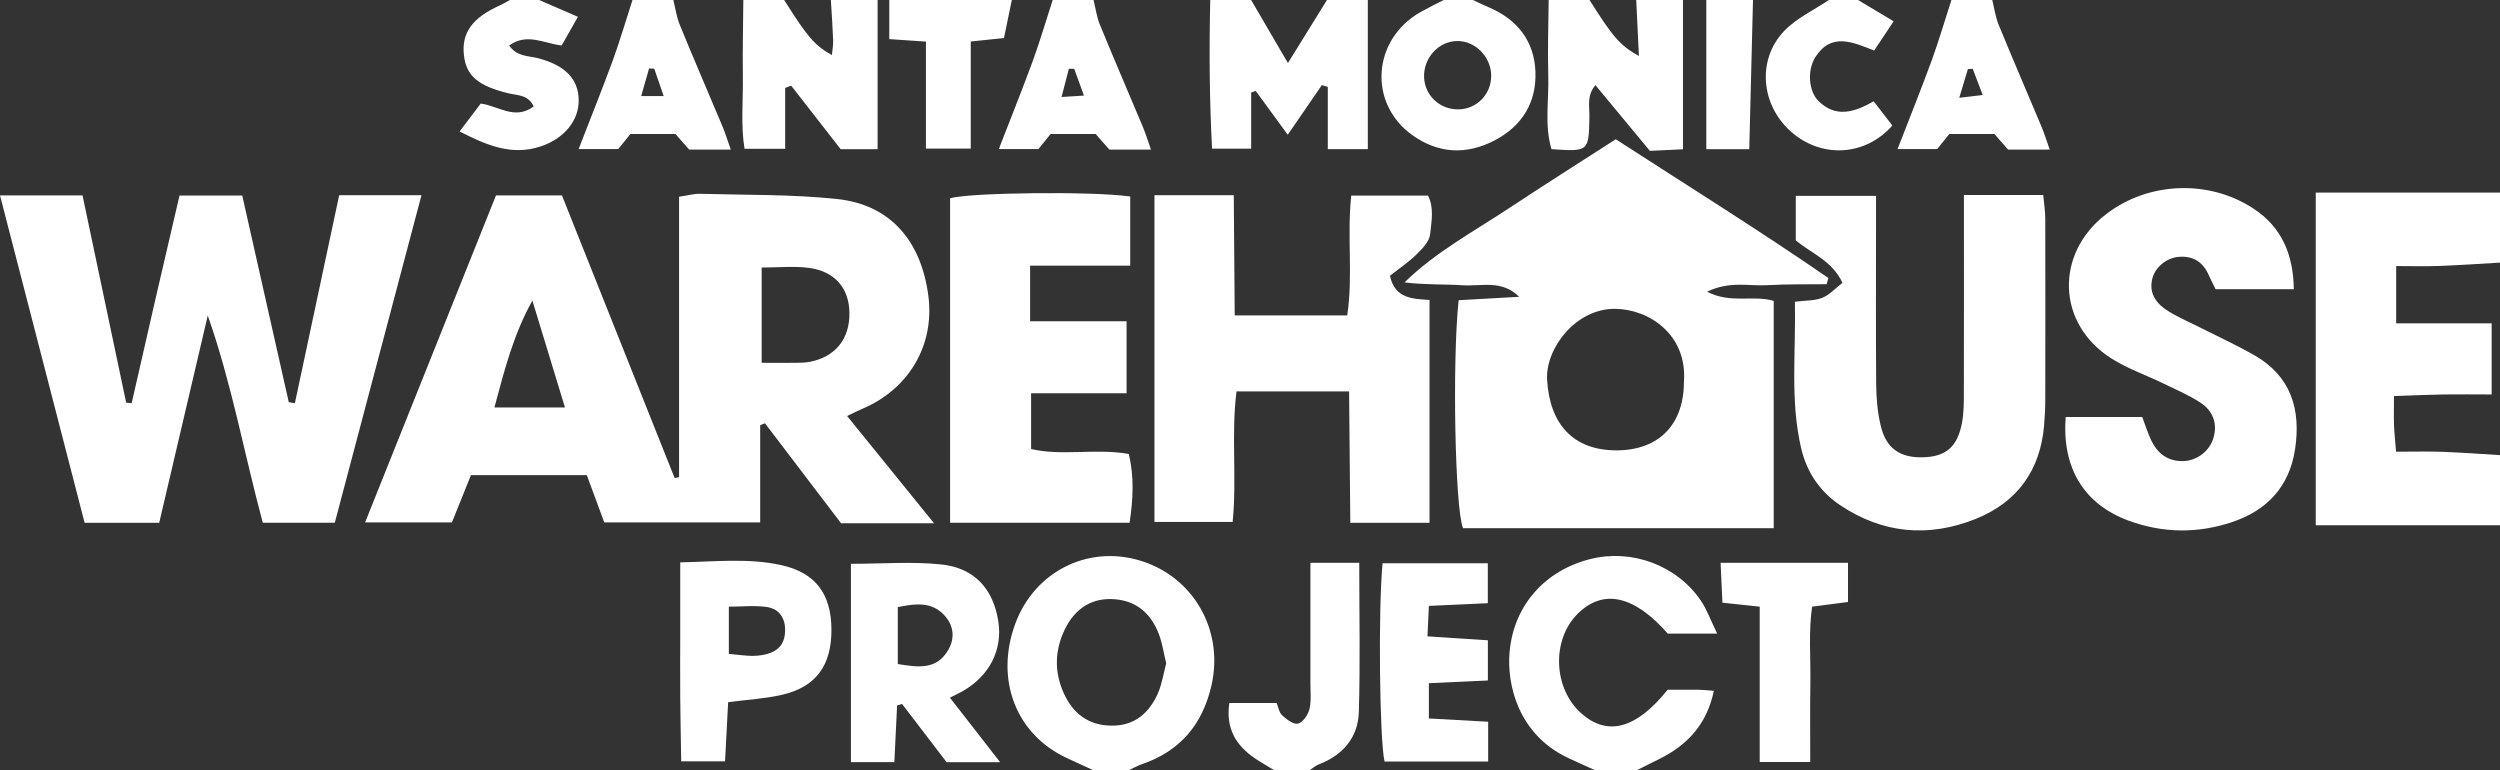
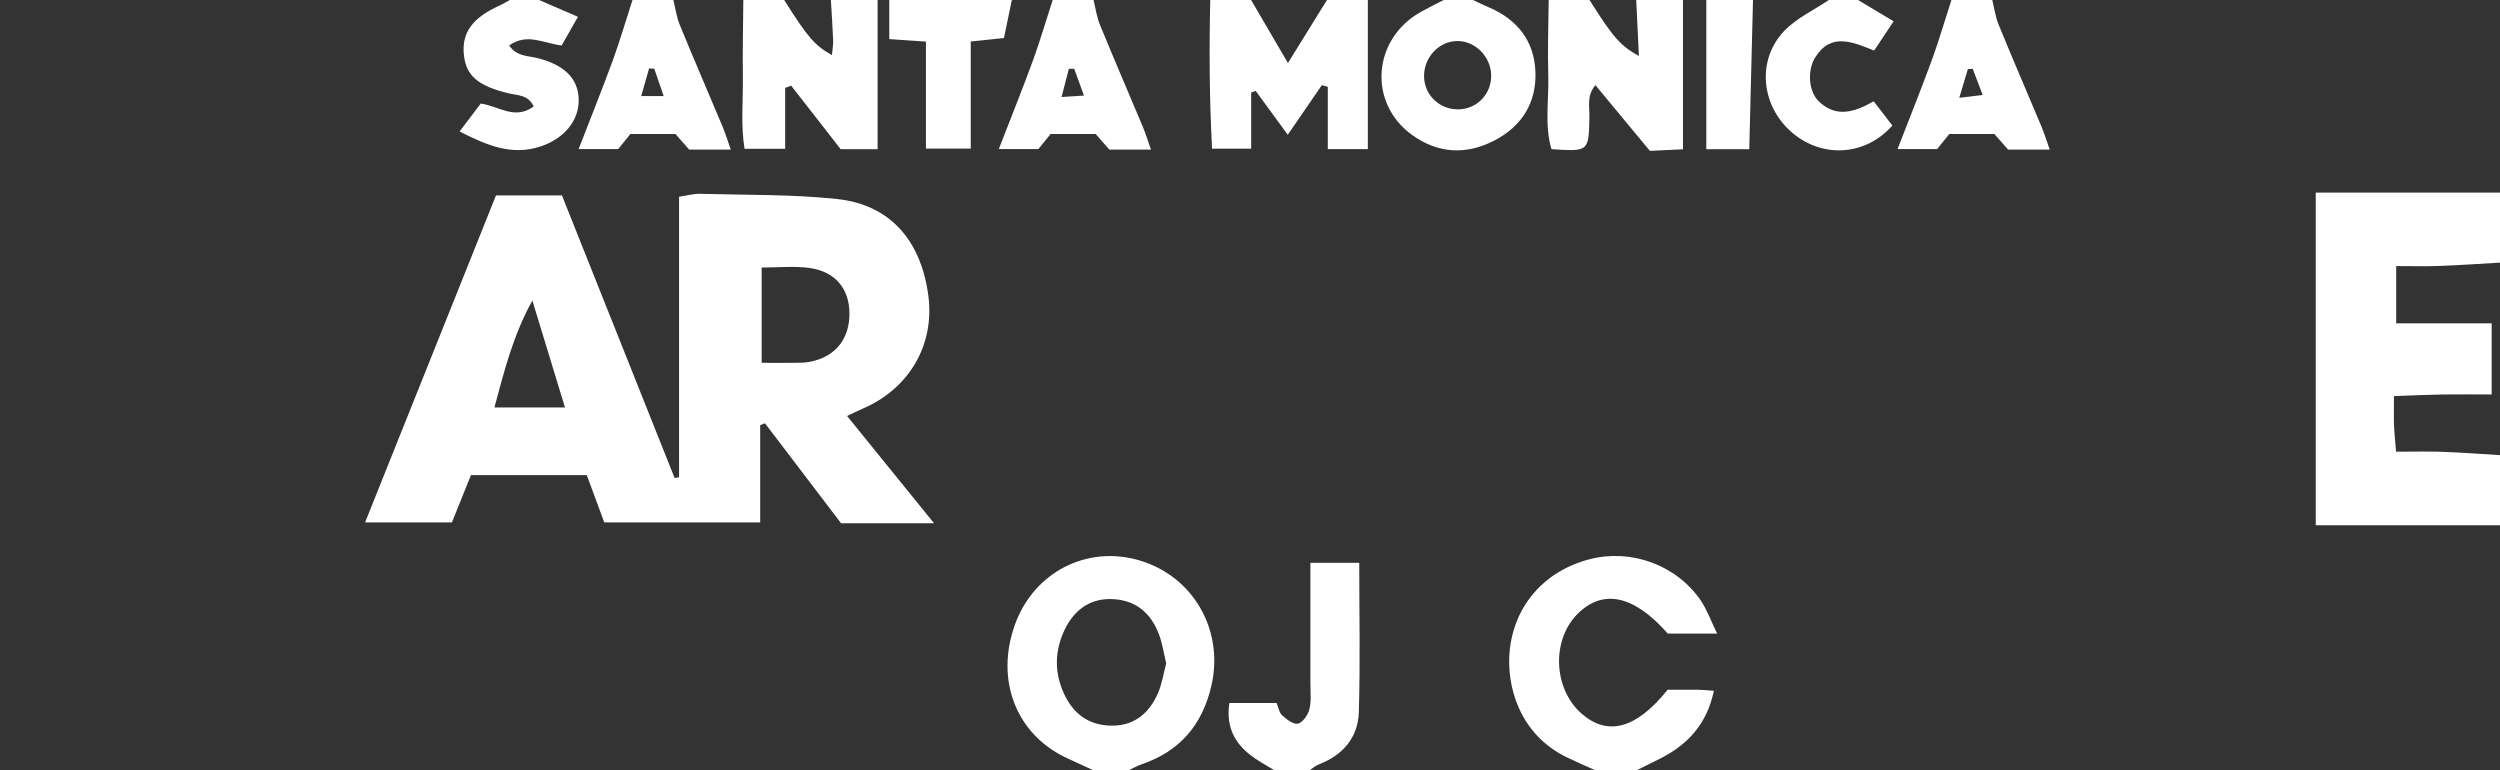
<svg xmlns="http://www.w3.org/2000/svg" id="Layer_2" data-name="Layer 2" viewBox="0 0 428.38 132">
  <rect x="0" y="0" width="428.38" height="132" fill="#333333" stroke="none" />
  <defs>
    <style>.cls-1{fill:#fff;stroke-width:0}</style>
  </defs>
  <g id="Layer_1-2" data-name="Layer 1">
    <path d="M428.38 90h-31.57V33h31.57v12c-3.46.2-6.91.44-10.37.57-2.43.09-4.86.02-7.42.02v9.81h16.36v12.19c-2.99 0-5.62-.04-8.25 0-2.73.05-5.47.17-8.49.28 0 2.08-.04 3.55.01 5.02.06 1.42.22 2.84.35 4.51 2.97 0 5.45-.07 7.93.02 3.29.12 6.58.37 9.88.57v12zm-241 42c-1.48-.68-2.95-1.37-4.43-2.04-8.83-4.02-12.51-13.46-8.99-23.06 3.26-8.88 12.32-13.52 21.27-10.88 9.26 2.73 14.53 11.97 12.35 21.46-1.54 6.7-5.4 11.25-11.95 13.48-.77.26-1.49.69-2.24 1.03h-6zm12.46-18.3c-.44-1.81-.67-3.46-1.24-4.98-1.41-3.75-4.08-5.98-8.22-6.07-3.76-.08-6.64 2.01-8.28 5.99-1.39 3.38-1.33 6.79.17 10.12 1.56 3.46 4.17 5.5 8.08 5.58 3.99.08 6.54-2.1 8.06-5.54.71-1.63.97-3.45 1.42-5.12zm73.54 18.3c-1.63-.74-3.28-1.45-4.9-2.23-8.28-4.01-10.35-12.44-9.8-18.17.75-7.92 6.08-13.86 13.84-15.81 7.05-1.77 14.75 1.04 18.89 7.08 1.09 1.59 1.75 3.49 2.83 5.7h-8.46c-5.75-6.55-11.07-7.74-15.44-3.4-4.5 4.47-4.2 12.78.61 17.06 4.48 3.97 9.4 2.7 14.8-4.04 1.6 0 3.42-.02 5.24 0 .81.01 1.62.1 2.68.18-1.18 5.74-4.54 9.31-9.39 11.71-1.3.64-2.6 1.29-3.9 1.94h-7zm-39-132v25.55h-6.86V14.88c-.34-.1-.68-.2-1.02-.29-1.84 2.68-3.67 5.35-5.84 8.5-1.96-2.68-3.73-5.1-5.49-7.51-.26.09-.52.19-.78.28v9.62h-6.7c-.45-8.38-.51-16.92-.31-25.48h7c1.97 3.38 3.95 6.76 6.31 10.8 2.54-4.1 4.62-7.45 6.69-10.8h7zm-84 0v25.56h-6.33c-2.69-3.45-5.58-7.17-8.48-10.88-.34.13-.69.25-1.03.38V25.5h-6.96c-.67-4.03-.23-8.31-.29-12.54-.06-4.32.05-8.64.08-12.96h7c4.03 6.39 5.21 7.77 8.18 9.44.08-.9.24-1.71.21-2.51-.09-2.31-.25-4.62-.39-6.93h8zm138 0v25.58c-2.14.1-3.73.18-5.67.27-3.02-3.64-6.05-7.3-9.33-11.26-1.52 1.79-1 3.65-1.03 5.32-.11 6.07-.07 6.08-6.5 5.65-1.23-4.11-.42-8.41-.55-12.63-.13-4.3.03-8.62.07-12.93h7c4.03 6.39 5.21 7.77 8.46 9.6-.16-3.4-.31-6.5-.46-9.6h8zm-36 0c.9.41 1.79.85 2.7 1.24 4.9 2.07 7.82 5.78 8.02 11.05.2 5.23-2.26 9.29-6.98 11.76-4.86 2.54-9.68 2.28-14.12-.9-7.65-5.48-6.84-16.48 1.48-21.12 1.28-.72 2.6-1.36 3.9-2.03h5zm3.14 12.86c-.09-3.15-2.68-5.79-5.71-5.83-3.23-.04-5.92 2.85-5.79 6.22.12 3.15 2.75 5.57 5.95 5.49 3.17-.08 5.63-2.69 5.54-5.88zM218.38 132c-1.1-.68-2.24-1.31-3.31-2.03-3.26-2.21-5.07-5.12-4.42-9.51h8.1c.29.68.42 1.62.95 2.11.76.7 1.97 1.62 2.71 1.43.84-.22 1.72-1.5 1.96-2.47.35-1.42.17-2.97.17-4.47V96.44h8.37c0 8.68.18 17.12-.07 25.56-.13 4.35-2.7 7.38-6.84 8.97-.59.22-1.09.68-1.63 1.04h-6zm-103-132c.35 1.41.54 2.89 1.09 4.23 2.39 5.84 4.9 11.64 7.34 17.46.5 1.19.88 2.44 1.41 3.94h-7.13c-.61-.7-1.46-1.66-2.35-2.67h-7.72c-.61.76-1.32 1.64-2.08 2.58h-6.79c2.08-5.37 4.05-10.27 5.87-15.23 1.23-3.4 2.24-6.87 3.36-10.31h7zm-1.66 16.46c-.63-1.83-1.12-3.26-1.61-4.69-.3-.01-.59-.03-.89-.04l-1.35 4.73h3.84zM341.38 0c.35 1.41.54 2.89 1.09 4.23 2.39 5.84 4.9 11.64 7.34 17.46.5 1.19.88 2.44 1.41 3.94h-7.13c-.62-.7-1.46-1.66-2.35-2.67h-7.72c-.61.76-1.32 1.64-2.08 2.58h-6.79c2.08-5.37 4.05-10.27 5.87-15.23 1.23-3.4 2.24-6.87 3.36-10.31h7zm-5.66 16.76c1.83-.22 2.68-.32 4.02-.48-.67-1.76-1.19-3.13-1.71-4.49-.28.02-.55.03-.83.05-.4 1.32-.79 2.64-1.48 4.93zM187.38 0c.35 1.41.54 2.89 1.09 4.23 2.39 5.84 4.9 11.64 7.34 17.46.5 1.19.88 2.44 1.41 3.94h-7.13c-.62-.7-1.46-1.66-2.35-2.67h-7.72c-.61.76-1.32 1.64-2.08 2.58h-6.79c2.08-5.37 4.05-10.27 5.87-15.23 1.23-3.4 2.24-6.87 3.36-10.31h7zm-1.64 16.38c-.66-1.8-1.16-3.2-1.67-4.59h-.92c-.37 1.44-.74 2.87-1.25 4.83 1.57-.1 2.44-.15 3.83-.24zM92.38 0c2.08.9 4.16 1.81 6.65 2.88-1.05 1.85-1.91 3.36-2.79 4.91-3.08-.35-5.91-2.2-9 0 1.32 1.93 3.28 1.76 4.9 2.17 4.64 1.19 6.98 3.54 7.02 7.19.04 3.52-2.5 6.59-6.46 7.92-5.05 1.7-9.33-.21-13.95-2.54 1.36-1.8 2.44-3.23 3.62-4.78 2.97.35 5.82 2.91 9.08.49-.95-2.03-2.77-1.88-4.27-2.24-5.25-1.27-7.3-2.99-7.69-6.56-.42-3.82 1.44-6.39 6.15-8.51.6-.27 1.16-.63 1.74-.94h5zm226 0c1.94 1.16 3.88 2.32 6.1 3.65-1.19 1.78-2.17 3.26-3.34 5.01-3.61-1.41-7.37-3.2-10.11 1.19-1.38 2.21-1.12 5.79.57 7.46 2.92 2.87 6.03 2.01 9.46.05 1.06 1.37 2.14 2.78 3.2 4.15-4.64 5.25-12.09 5.66-17.3 1.11-5.23-4.57-5.97-12.35-1.23-17.32 2.11-2.2 5.08-3.56 7.65-5.3h5zm-145 0c-.44 2.1-.87 4.2-1.35 6.52-1.81.19-3.56.37-5.69.59v18.35h-7.68V7.13c-2.32-.16-4.09-.28-6.28-.43V0h21zm127 0c-.21 8.44-.42 16.89-.64 25.56h-7.36V0h8zM116.36 81.76V33.71c1.44-.21 2.54-.53 3.63-.5 7.81.22 15.67.07 23.43.89 9.1.96 14.46 7.13 15.67 16.71 1.05 8.33-3.33 15.81-11.24 19.2-.74.32-1.45.68-2.7 1.27 5.01 6.18 9.78 12.06 14.9 18.38h-15.93c-4.26-5.6-8.65-11.37-13.04-17.13-.27.11-.54.22-.82.32v16.66h-26.72c-.99-2.68-1.96-5.3-2.99-8.1H80.7c-1.06 2.64-2.1 5.23-3.26 8.1H62.56c7.48-18.69 14.91-37.26 22.43-56.03h11.3c6.42 16.09 12.86 32.26 19.31 48.43.25-.05.5-.09.75-.14zm14.15-19.59c2.15 0 3.94.02 5.73 0 .83-.01 1.67-.01 2.48-.16 4.43-.85 6.9-3.92 6.83-8.43-.06-4.2-2.5-7.1-6.95-7.68-2.56-.33-5.2-.06-8.09-.06v16.34zM91.23 51.49c-3.25 5.83-4.8 11.95-6.51 18.33h12.09c-1.96-6.42-3.77-12.38-5.59-18.33z" class="cls-1" />
-     <path d="M303.93 90.51h-53.24c-1.38-3.36-1.86-28.66-.75-39.07 3.41-.19 6.9-.39 10.38-.58-2.99-2.97-6.45-1.77-9.68-1.98-3.26-.21-6.55-.05-9.97-.49 5.34-5.23 11.79-8.67 17.83-12.67 6-3.97 12.08-7.81 18.36-11.86 12.25 7.93 24.53 15.57 36.44 23.78l-.3 1.06c-3.39.04-6.79-.03-10.17.17-3.13.18-6.42-.77-10.33 1.12 4.15 2.11 7.9.51 11.43 1.57v38.97zm-15.38-25.2c.55-7.94-5.95-12.33-11.77-12.39-6.78-.08-11.99 6.82-11.68 12.15.44 7.63 4.49 12.12 11.93 12.1 7.24-.02 11.55-4.45 11.52-11.86zM50.53 69.08c2.52-11.81 5.03-23.62 7.59-35.63h14.1c-4.97 18.8-9.89 37.37-14.85 56.12H45.03c-3.19-11.83-5.33-23.87-9.43-35.5-2.76 11.78-5.52 23.57-8.32 35.51H14.5C9.72 71.11 4.92 52.51 0 33.48h14.14c2.46 11.7 4.97 23.61 7.48 35.52l.94.09c1.36-5.94 2.71-11.88 4.07-17.81 1.34-5.83 2.7-11.65 4.13-17.77h10.75c2.65 11.78 5.31 23.59 7.97 35.4l1.05.18z" class="cls-1" />
-     <path d="M244.95 89.58h-13.57l-.21-22.51h-19.29c-.94 7.42.08 14.73-.66 22.36h-13.4V33.45h13.59c.05 6.83.11 13.55.16 20.6h19.28c1.02-6.71-.06-13.51.69-20.53h13.15c1.07 2.02.6 4.41.37 6.61-.13 1.24-1.35 2.51-2.36 3.49-1.39 1.36-3.03 2.45-4.53 3.64.87 3.95 3.87 3.93 6.78 4.14v38.19zm91.6-56.17h13.56c.14 1.48.35 2.76.35 4.04.03 10.32.02 20.64 0 30.96 0 1.5-.07 3-.2 4.49-.65 7.69-4.6 13.14-11.68 16-8.08 3.25-15.97 2.56-23.3-2.36-3.46-2.33-5.68-5.65-6.63-9.66-1.94-8.19-.9-16.48-1.09-25.18 1.9-.24 3.43-.15 4.71-.68 1.27-.53 2.29-1.67 3.44-2.56-1.76-3.78-5.23-4.97-8-7.27v-7.63h13.75v5.46c0 8.99-.05 17.98.03 26.96.02 2.31.23 4.67.76 6.91.92 3.92 3.26 5.55 7.2 5.47 3.94-.08 5.97-1.76 6.75-5.95.33-1.78.31-3.64.31-5.47.03-10.98.01-21.96.01-33.54zm17.43 38.04h13.1c.47 1.25.91 2.66 1.52 3.97 1.08 2.29 2.86 3.65 5.49 3.59 2.37-.06 4.55-1.72 5.2-4 .73-2.57-.17-4.69-2.32-6.07-1.94-1.25-4.09-2.18-6.18-3.19-2.99-1.45-6.18-2.55-8.97-4.31-9.38-5.91-9.77-17.93-.95-24.73 7.24-5.59 17.66-5.99 25.28-.96 4.86 3.21 6.81 7.86 6.9 13.81h-13.4c-.33-.67-.78-1.52-1.16-2.39-.98-2.25-2.66-3.35-5.12-3.16-2.2.17-4.2 1.87-4.62 3.96-.5 2.51.89 4.18 2.81 5.36 1.83 1.13 3.83 1.97 5.75 2.95 2.96 1.5 5.99 2.89 8.88 4.53 6.36 3.6 8.12 9.31 7.07 16.19-.98 6.44-4.86 10.49-10.84 12.48-5.85 1.95-11.79 1.89-17.64-.25-7.65-2.8-11.49-9.01-10.82-17.77zM162.8 89.57v-55.6c3.34-.98 24.4-1.23 30.87-.3v11.85h-17.16v9.53h16.53v12.34h-16.36v9.55c5.3 1.24 10.99-.15 16.73.84.97 3.94.74 7.81.15 11.79h-30.75zm-9.55 41.02h-7.44V96.61c5.32 0 10.46-.42 15.5.11 5.71.61 8.89 4.24 9.75 9.73.77 4.9-1.52 9.39-6.14 12-.56.32-1.16.59-2.15 1.1 2.85 3.66 5.56 7.14 8.6 11.05h-9.17c-2.47-3.23-5.06-6.61-7.64-9.99-.28.09-.56.19-.84.28-.15 3.04-.3 6.09-.47 9.7zm.59-16.81c3.53.58 6.65 1.03 8.65-2.42 1.13-1.94.93-3.98-.41-5.63-2.22-2.71-5.13-2.33-8.24-1.7v9.74zm-37.29-17.42c6.13-.12 11.73-.76 17.3.47 5.85 1.29 8.59 4.88 8.62 11.05.02 6.16-2.65 9.84-8.49 11.18-2.87.66-5.86.82-9.21 1.26l-.53 10.14h-7.51c-.06-3.53-.14-7.27-.17-11.01-.03-3.66 0-7.32 0-10.98V96.36zm8.33 15.68c1.51.14 2.64.31 3.78.34.82.02 1.67-.05 2.47-.24 2.37-.56 3.4-1.92 3.4-4.21 0-2.14-1.11-3.61-3.1-3.91-2.05-.31-4.18-.07-6.54-.07v8.1zm130.06-8.68c-3.33.15-6.44.29-10.1.46-.08 1.71-.15 3.25-.24 5.22 3.66.24 6.89.45 10.35.67v6.89c-3.34.16-6.58.31-10.11.47v6.04c3.4.19 6.63.37 10.16.56v6.82h-17.75c-.86-3.55-1.11-26.14-.34-33.97h18.03v6.84zm46.59 27.21v-26.62c-2.25-.24-4.01-.43-6.39-.68-.1-2.18-.19-4.36-.31-6.83h21.83v6.71c-2.03.26-3.8.49-6.15.8-.63 4.24-.23 8.67-.3 13.06-.07 4.44-.02 8.88-.02 13.56h-8.68z" class="cls-1" />
  </g>
</svg>